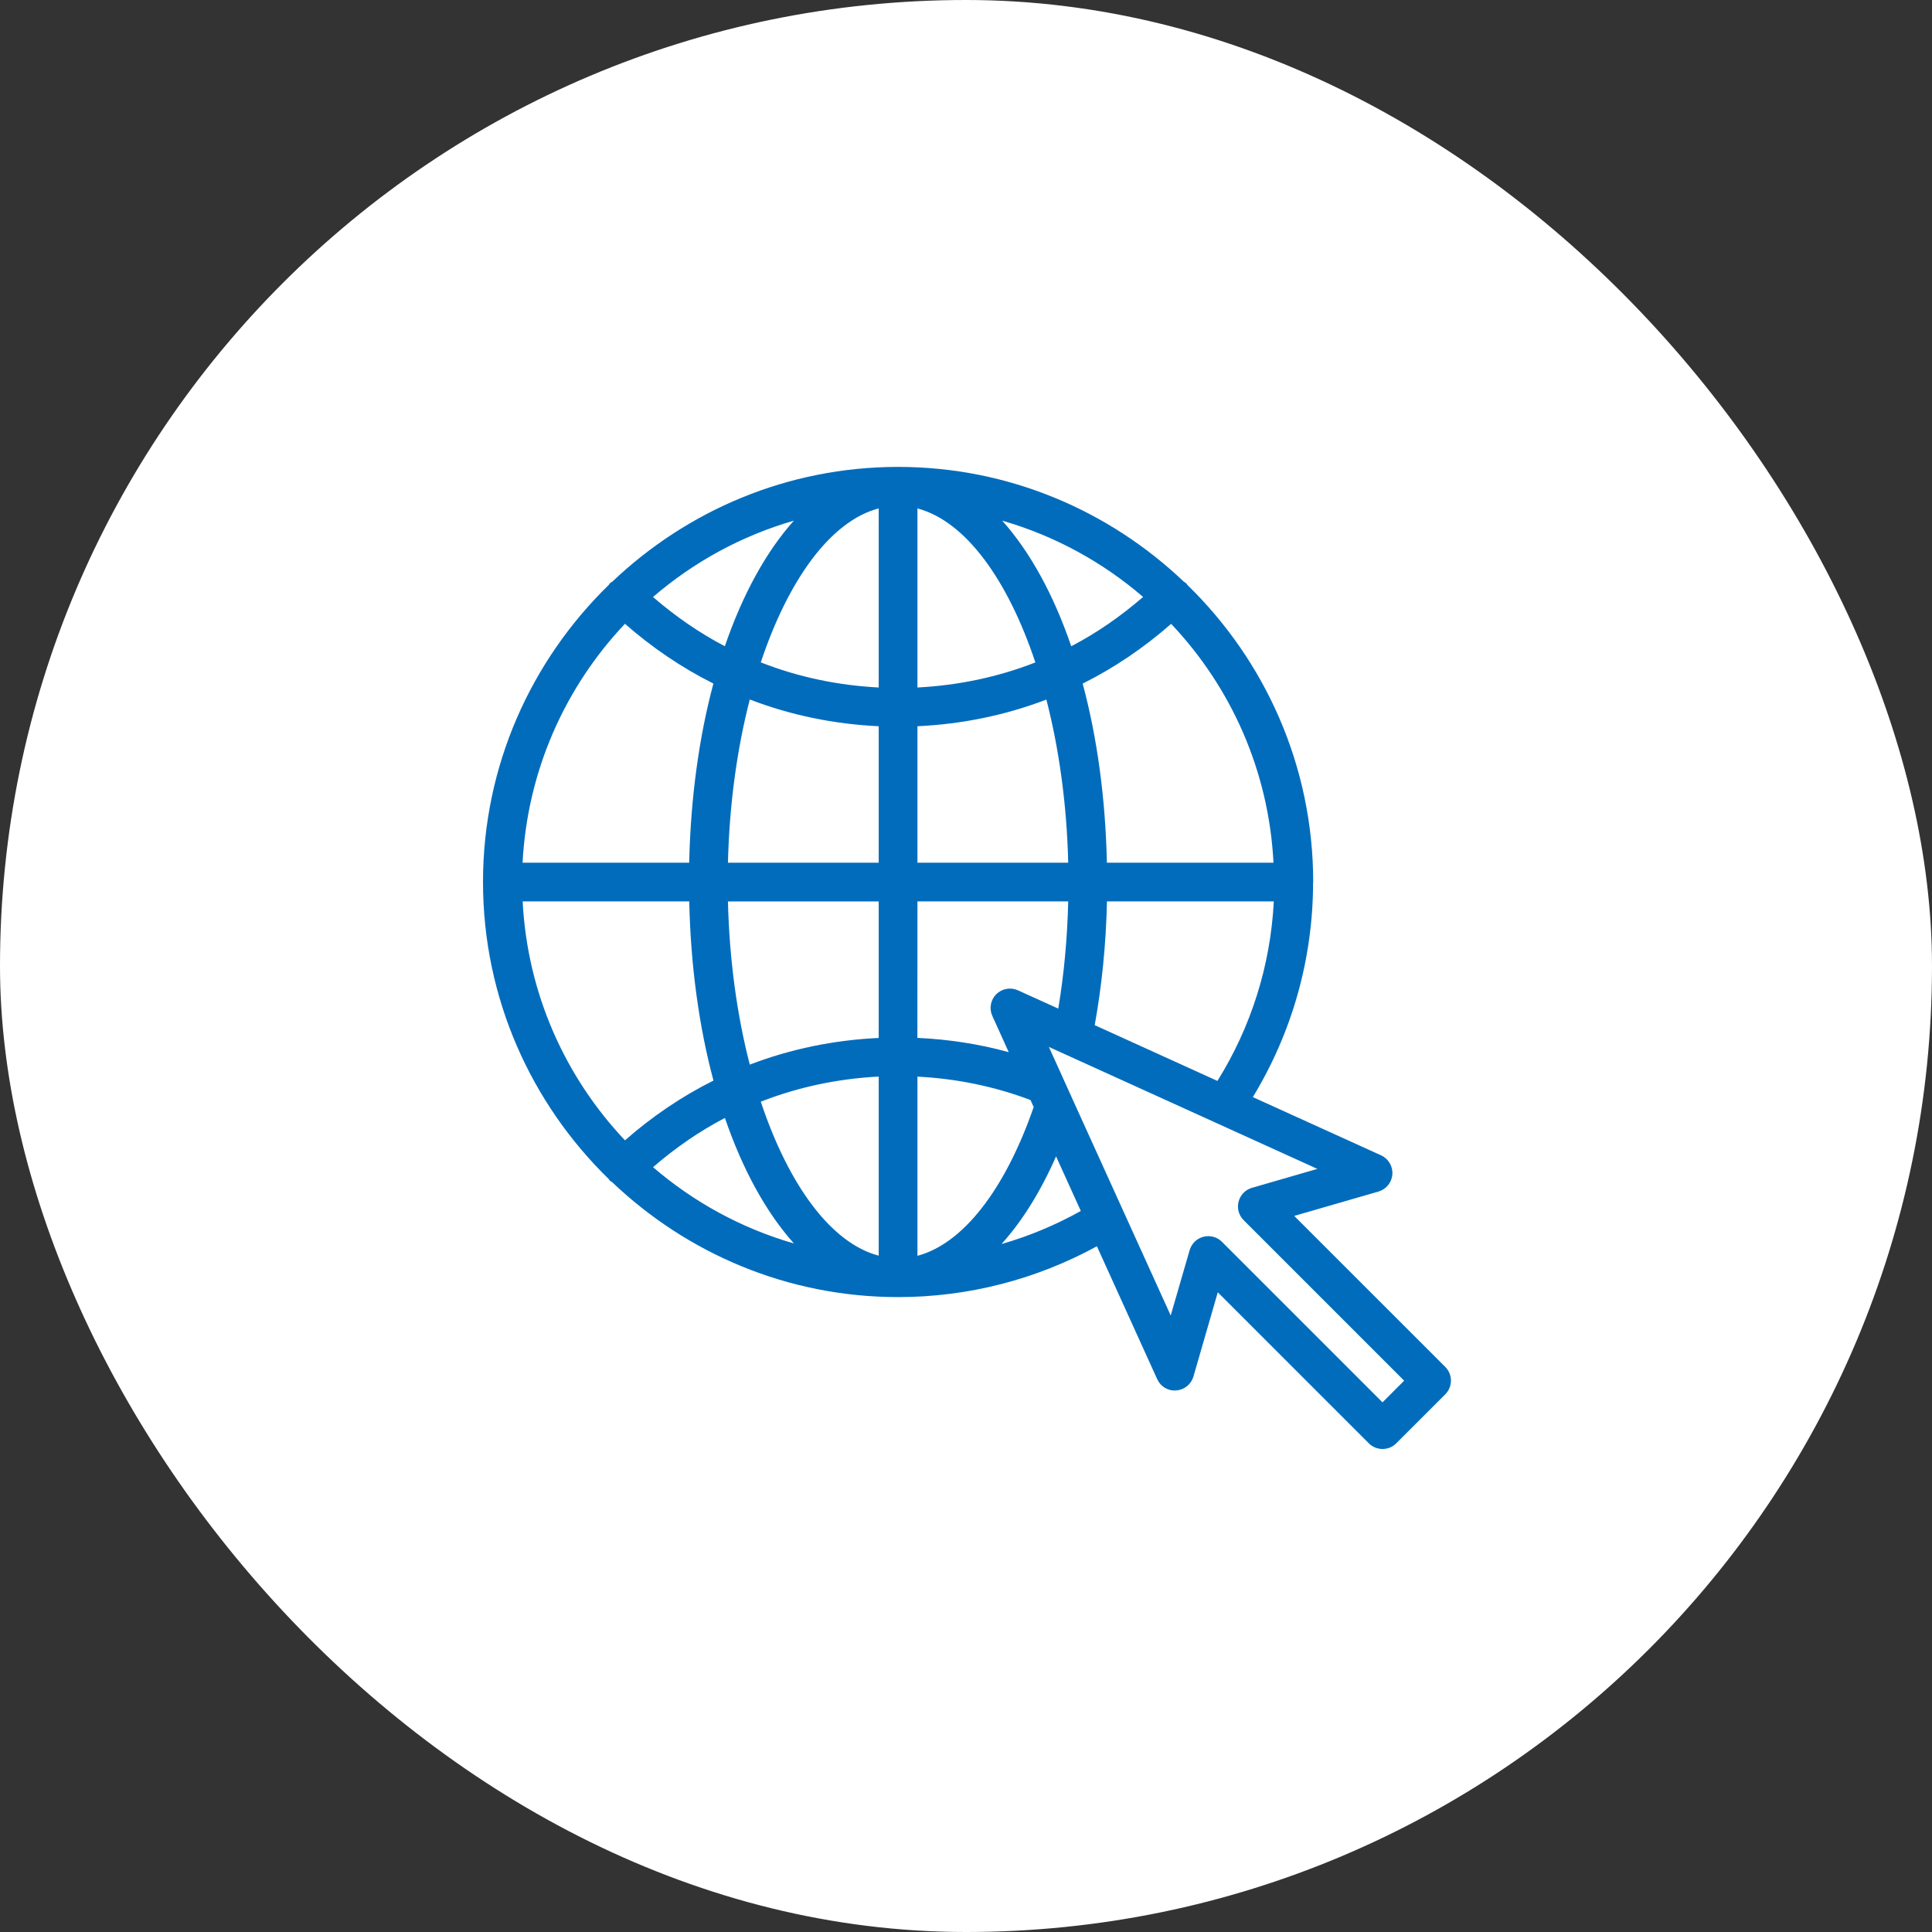
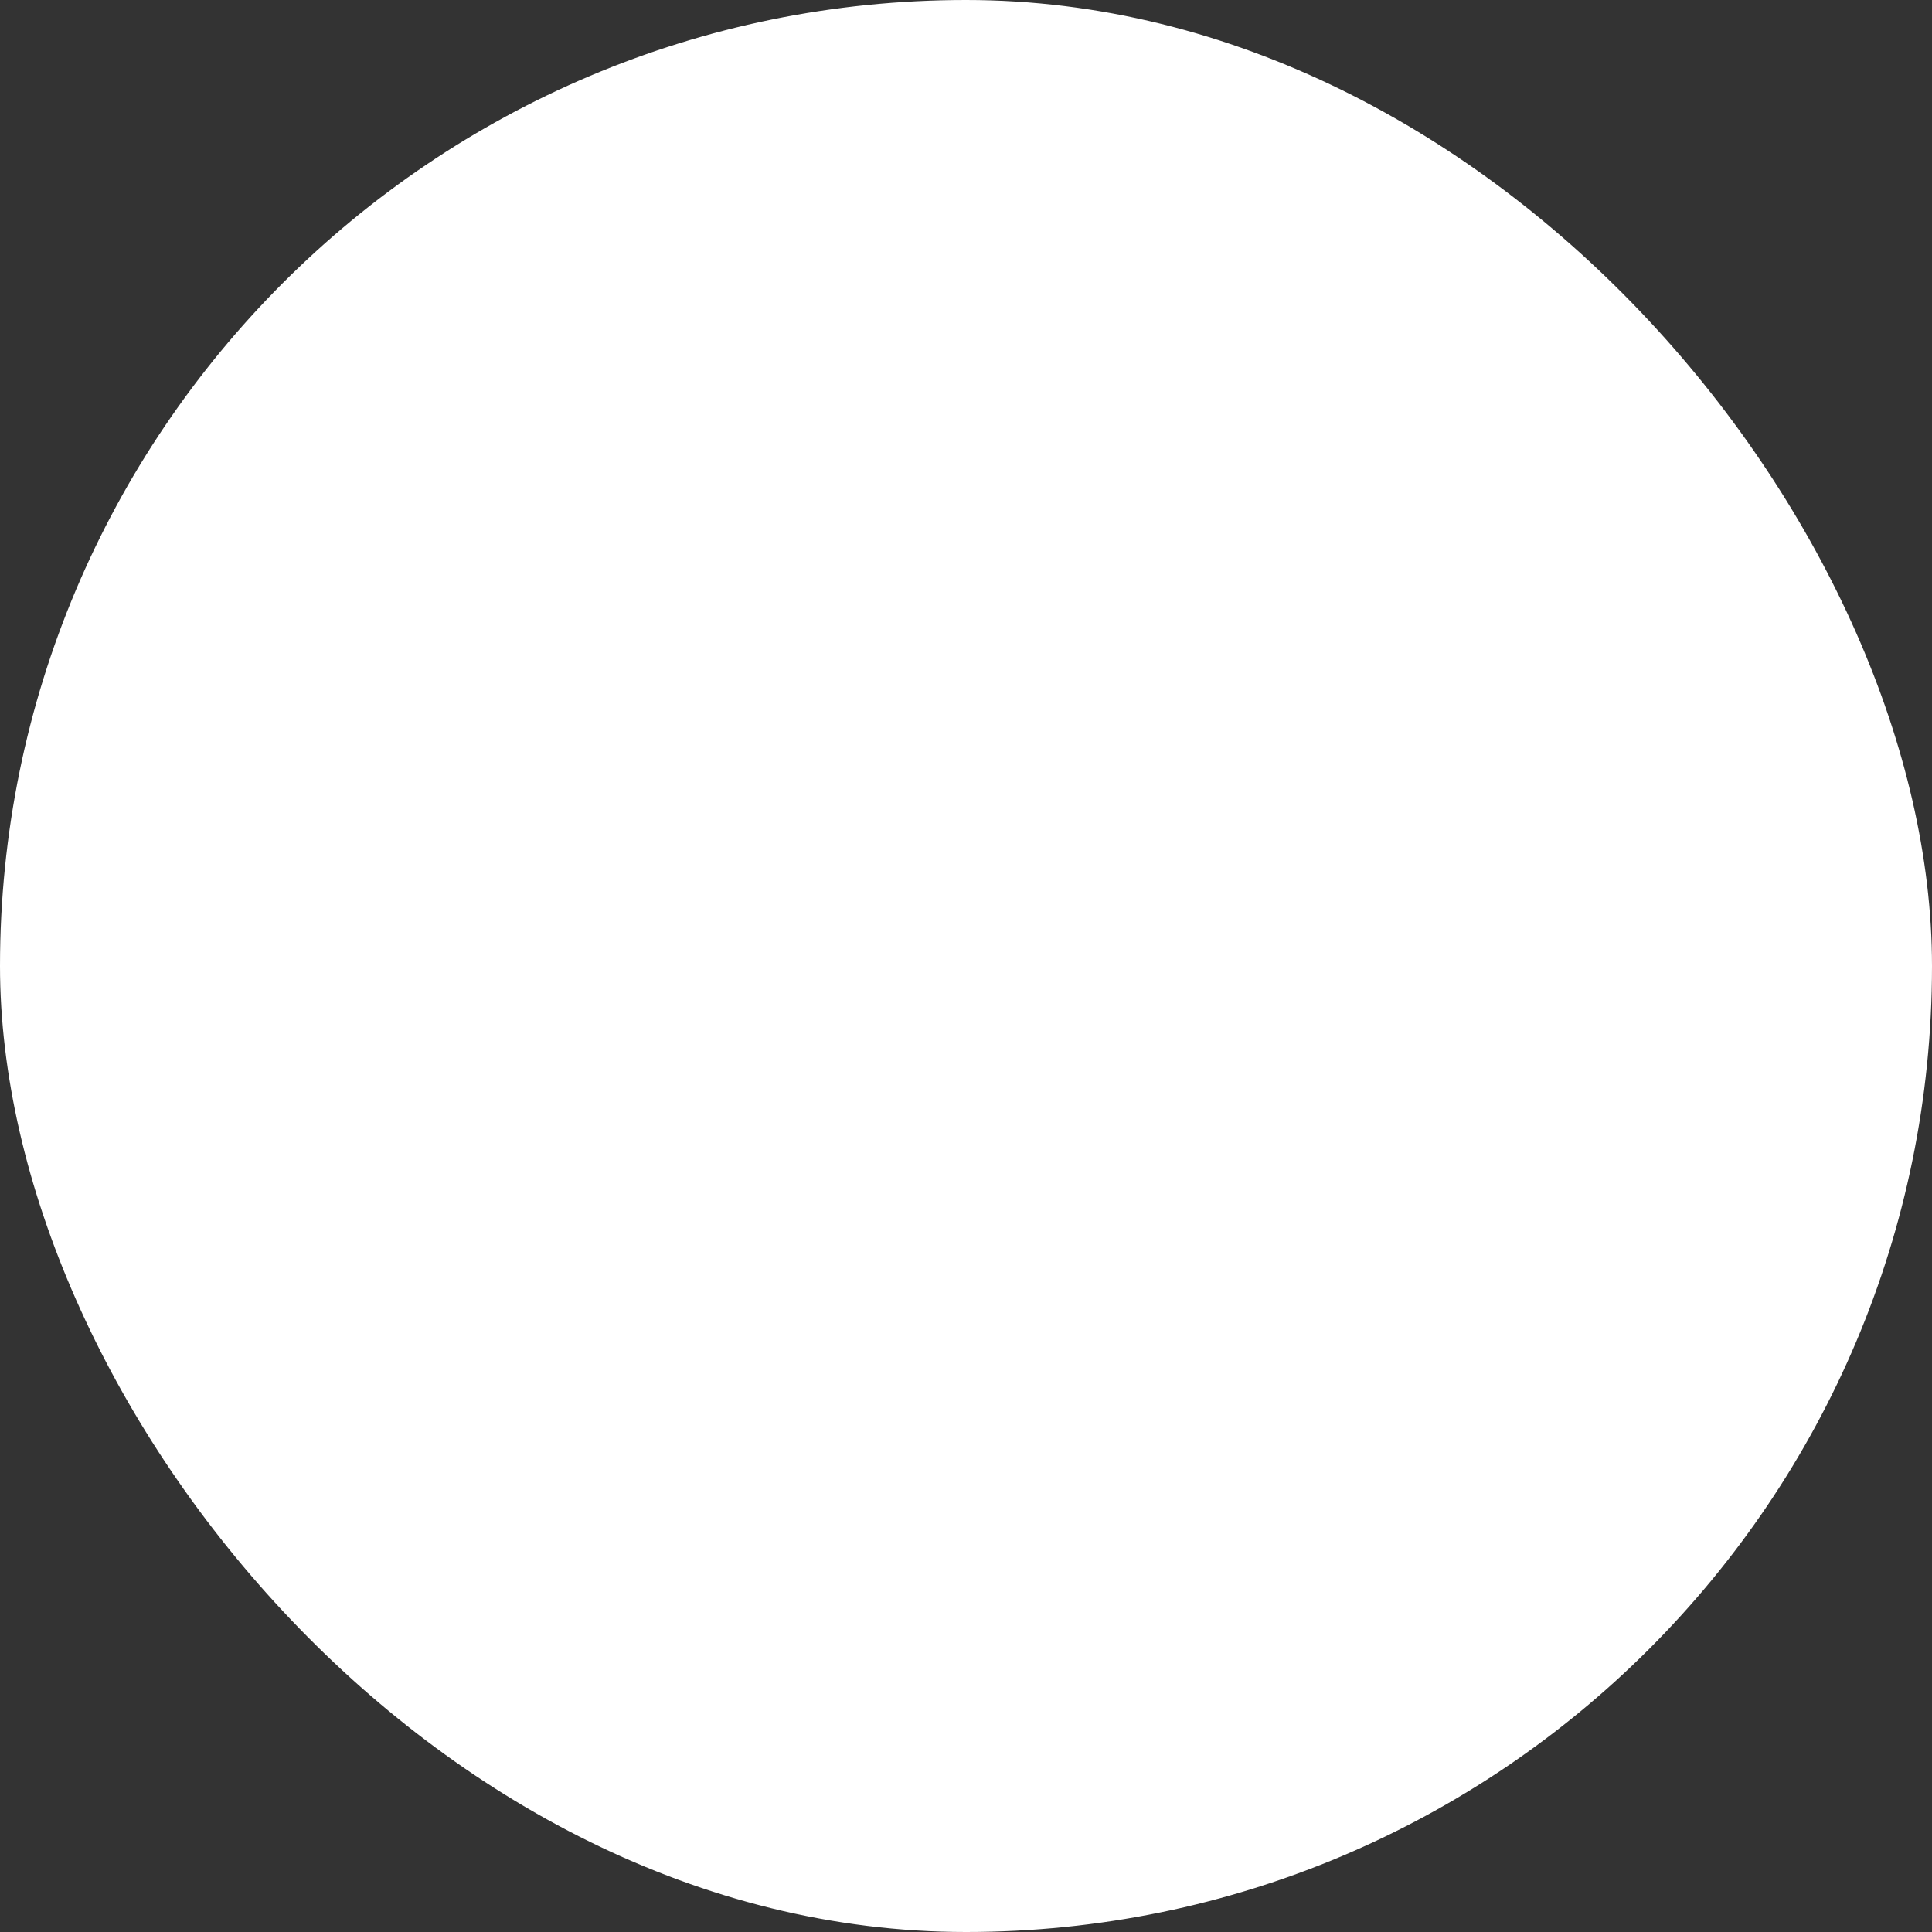
<svg xmlns="http://www.w3.org/2000/svg" width="120" height="120" viewBox="0 0 120 120" fill="none">
  <rect x="0" y="0" width="120" height="120" fill="#333333" stroke="none" />
  <rect width="120" height="120" rx="60" fill="white" />
-   <path d="M81.565 54.786C81.565 47.552 78.56 41.011 73.743 36.324C73.72 36.298 73.713 36.268 73.691 36.242C73.647 36.194 73.587 36.176 73.536 36.135C68.907 31.728 62.663 29 55.783 29C48.906 29 42.666 31.721 38.037 36.124C37.982 36.165 37.919 36.187 37.871 36.239C37.845 36.264 37.837 36.298 37.815 36.327C33.002 41.015 30 47.551 30 54.783C30 62.014 33.002 68.55 37.815 73.238C37.837 73.264 37.845 73.297 37.871 73.323C37.919 73.371 37.978 73.393 38.03 73.434C42.655 77.837 48.895 80.561 55.771 80.565H55.779H55.786C60.123 80.565 64.359 79.471 68.13 77.408L71.875 85.66C72.082 86.118 72.541 86.406 73.058 86.362C73.561 86.325 73.986 85.981 74.127 85.497L75.639 80.266L85.022 89.649C85.247 89.874 85.554 90 85.872 90C86.19 90 86.497 89.874 86.722 89.649L89.769 86.603C90.238 86.133 90.238 85.371 89.769 84.902L80.386 75.523L85.617 74.01C86.101 73.87 86.445 73.445 86.482 72.942C86.519 72.439 86.238 71.97 85.78 71.759L77.816 68.143C80.26 64.121 81.558 59.537 81.558 54.79L81.565 54.787L81.565 54.786ZM49.309 32.338C47.59 34.257 46.126 36.919 45.021 40.139C43.431 39.311 41.941 38.272 40.559 37.081C43.073 34.915 46.045 33.281 49.309 32.338H49.309ZM38.817 38.745C40.503 40.224 42.344 41.474 44.311 42.457C43.42 45.769 42.899 49.548 42.806 53.585H32.458C32.758 47.851 35.113 42.664 38.817 38.745L38.817 38.745ZM32.462 55.988H42.81C42.899 60.025 43.424 63.8 44.315 67.116C42.345 68.099 40.507 69.345 38.818 70.828C35.113 66.909 32.758 61.722 32.463 55.988L32.462 55.988ZM40.562 72.495C41.945 71.3 43.435 70.265 45.025 69.437C46.126 72.653 47.594 75.315 49.313 77.234C46.045 76.291 43.072 74.657 40.562 72.495H40.562ZM54.578 77.992C51.606 77.212 48.973 73.585 47.254 68.428C49.576 67.519 52.042 66.998 54.578 66.868V77.992ZM54.578 64.469C51.809 64.598 49.11 65.152 46.57 66.125C45.783 63.078 45.302 59.629 45.214 55.991H54.578V64.469ZM54.578 53.585H45.214C45.302 49.947 45.783 46.498 46.57 43.447C49.11 44.423 51.809 44.978 54.578 45.108V53.585ZM54.578 42.701C52.042 42.571 49.576 42.054 47.254 41.141C48.973 35.983 51.606 32.357 54.578 31.577V42.701ZM79.1 53.585H68.751C68.663 49.548 68.138 45.773 67.247 42.46C69.217 41.477 71.055 40.227 72.741 38.749C76.449 42.664 78.804 47.851 79.099 53.585L79.1 53.585ZM71 37.078C69.617 38.272 68.131 39.311 66.537 40.139C65.436 36.923 63.968 34.257 62.249 32.339C65.517 33.281 68.49 34.915 71 37.078H71ZM56.984 31.581C59.956 32.361 62.589 35.987 64.308 41.144C61.99 42.054 59.52 42.571 56.984 42.701V31.581ZM56.984 45.108C59.757 44.978 62.452 44.424 64.992 43.452C65.779 46.498 66.26 49.947 66.349 53.585H56.984V45.108ZM56.984 55.988H66.349C66.293 58.276 66.09 60.502 65.731 62.646L63.228 61.511C62.77 61.304 62.234 61.4 61.879 61.755C61.524 62.11 61.428 62.646 61.635 63.101L62.655 65.353C60.81 64.842 58.91 64.554 56.98 64.465L56.984 55.988ZM56.984 78V66.872C59.398 66.994 61.753 67.474 64.008 68.325L64.204 68.761C62.415 73.918 59.798 77.257 56.984 78L56.984 78ZM62.208 77.268C63.48 75.856 64.626 74.029 65.594 71.826L67.132 75.216C65.568 76.085 63.923 76.78 62.208 77.268ZM81.824 72.602L77.761 73.778C77.351 73.896 77.037 74.222 76.93 74.636C76.822 75.05 76.944 75.486 77.244 75.785L87.214 85.756L85.869 87.102L75.898 77.131C75.669 76.902 75.362 76.78 75.048 76.78C74.948 76.78 74.848 76.791 74.748 76.817C74.334 76.924 74.013 77.238 73.891 77.649L72.715 81.708L66.574 68.177C66.574 68.173 66.571 68.173 66.571 68.17L65.99 66.887V66.883L65.147 65.027L81.824 72.602ZM75.617 67.138L67.994 63.674C68.441 61.208 68.697 58.635 68.756 55.988H79.118C78.915 59.959 77.713 63.774 75.617 67.138L75.617 67.138Z" fill="#026CBC" />
</svg>